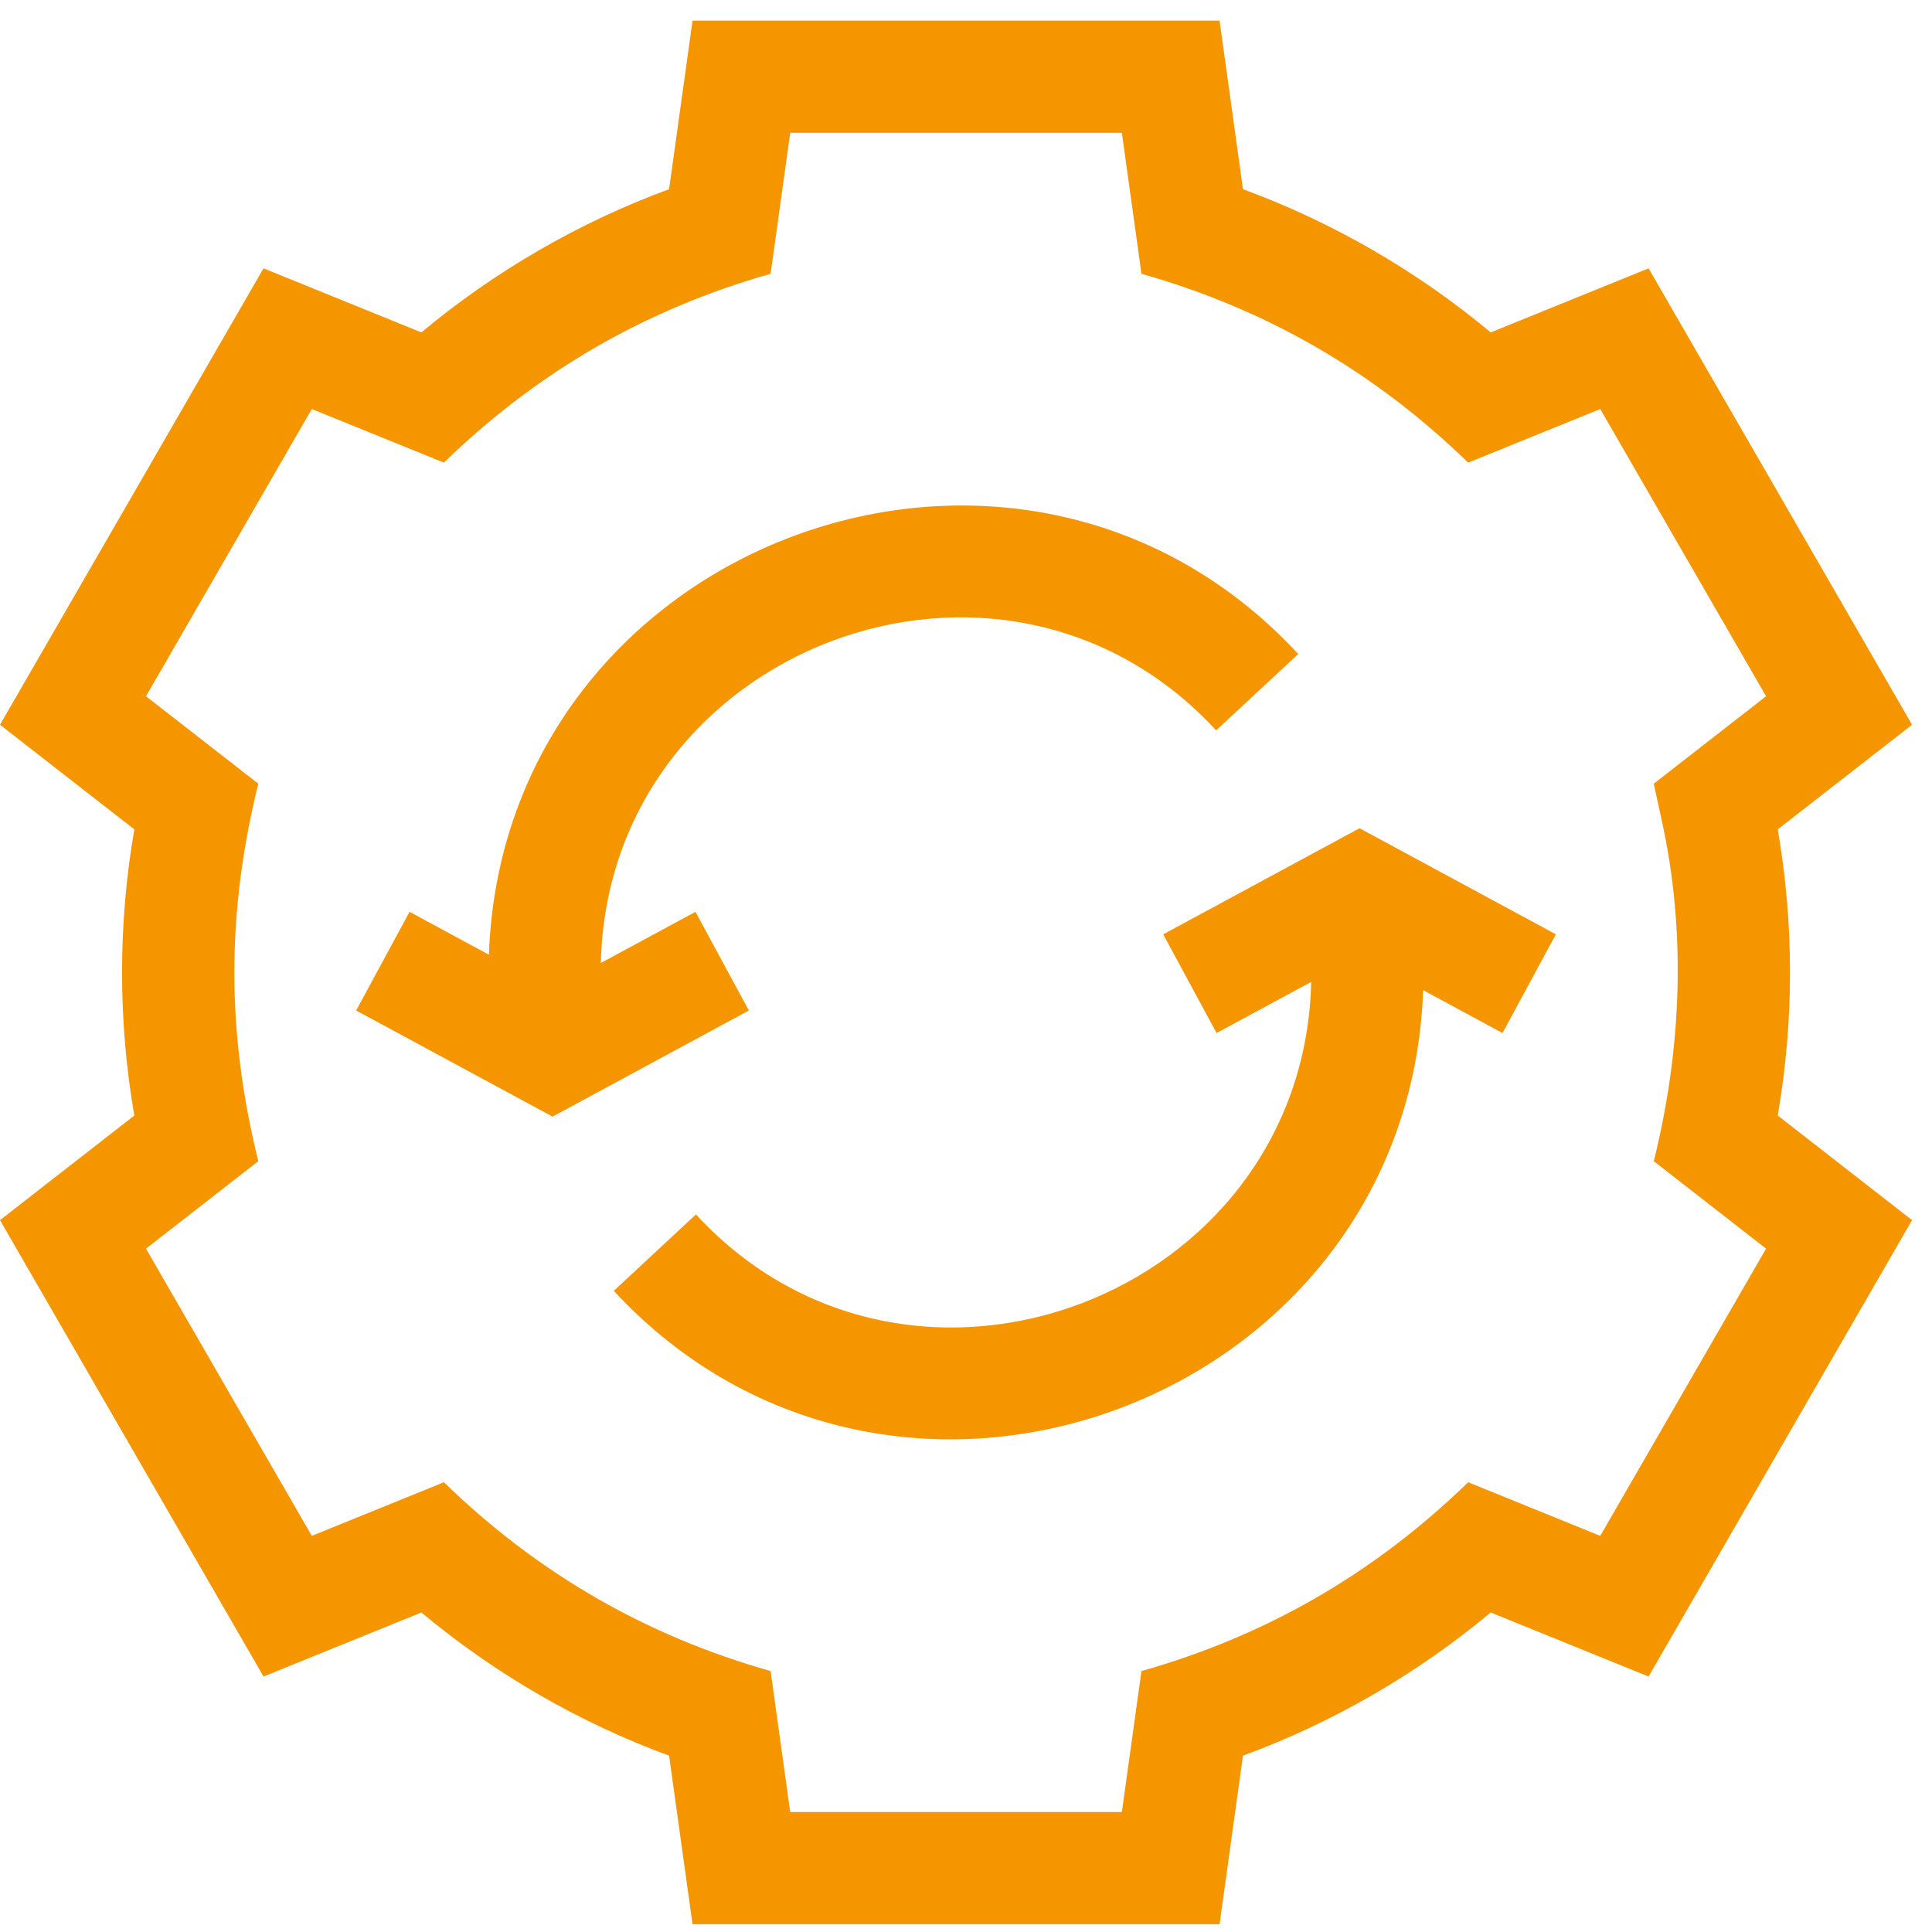
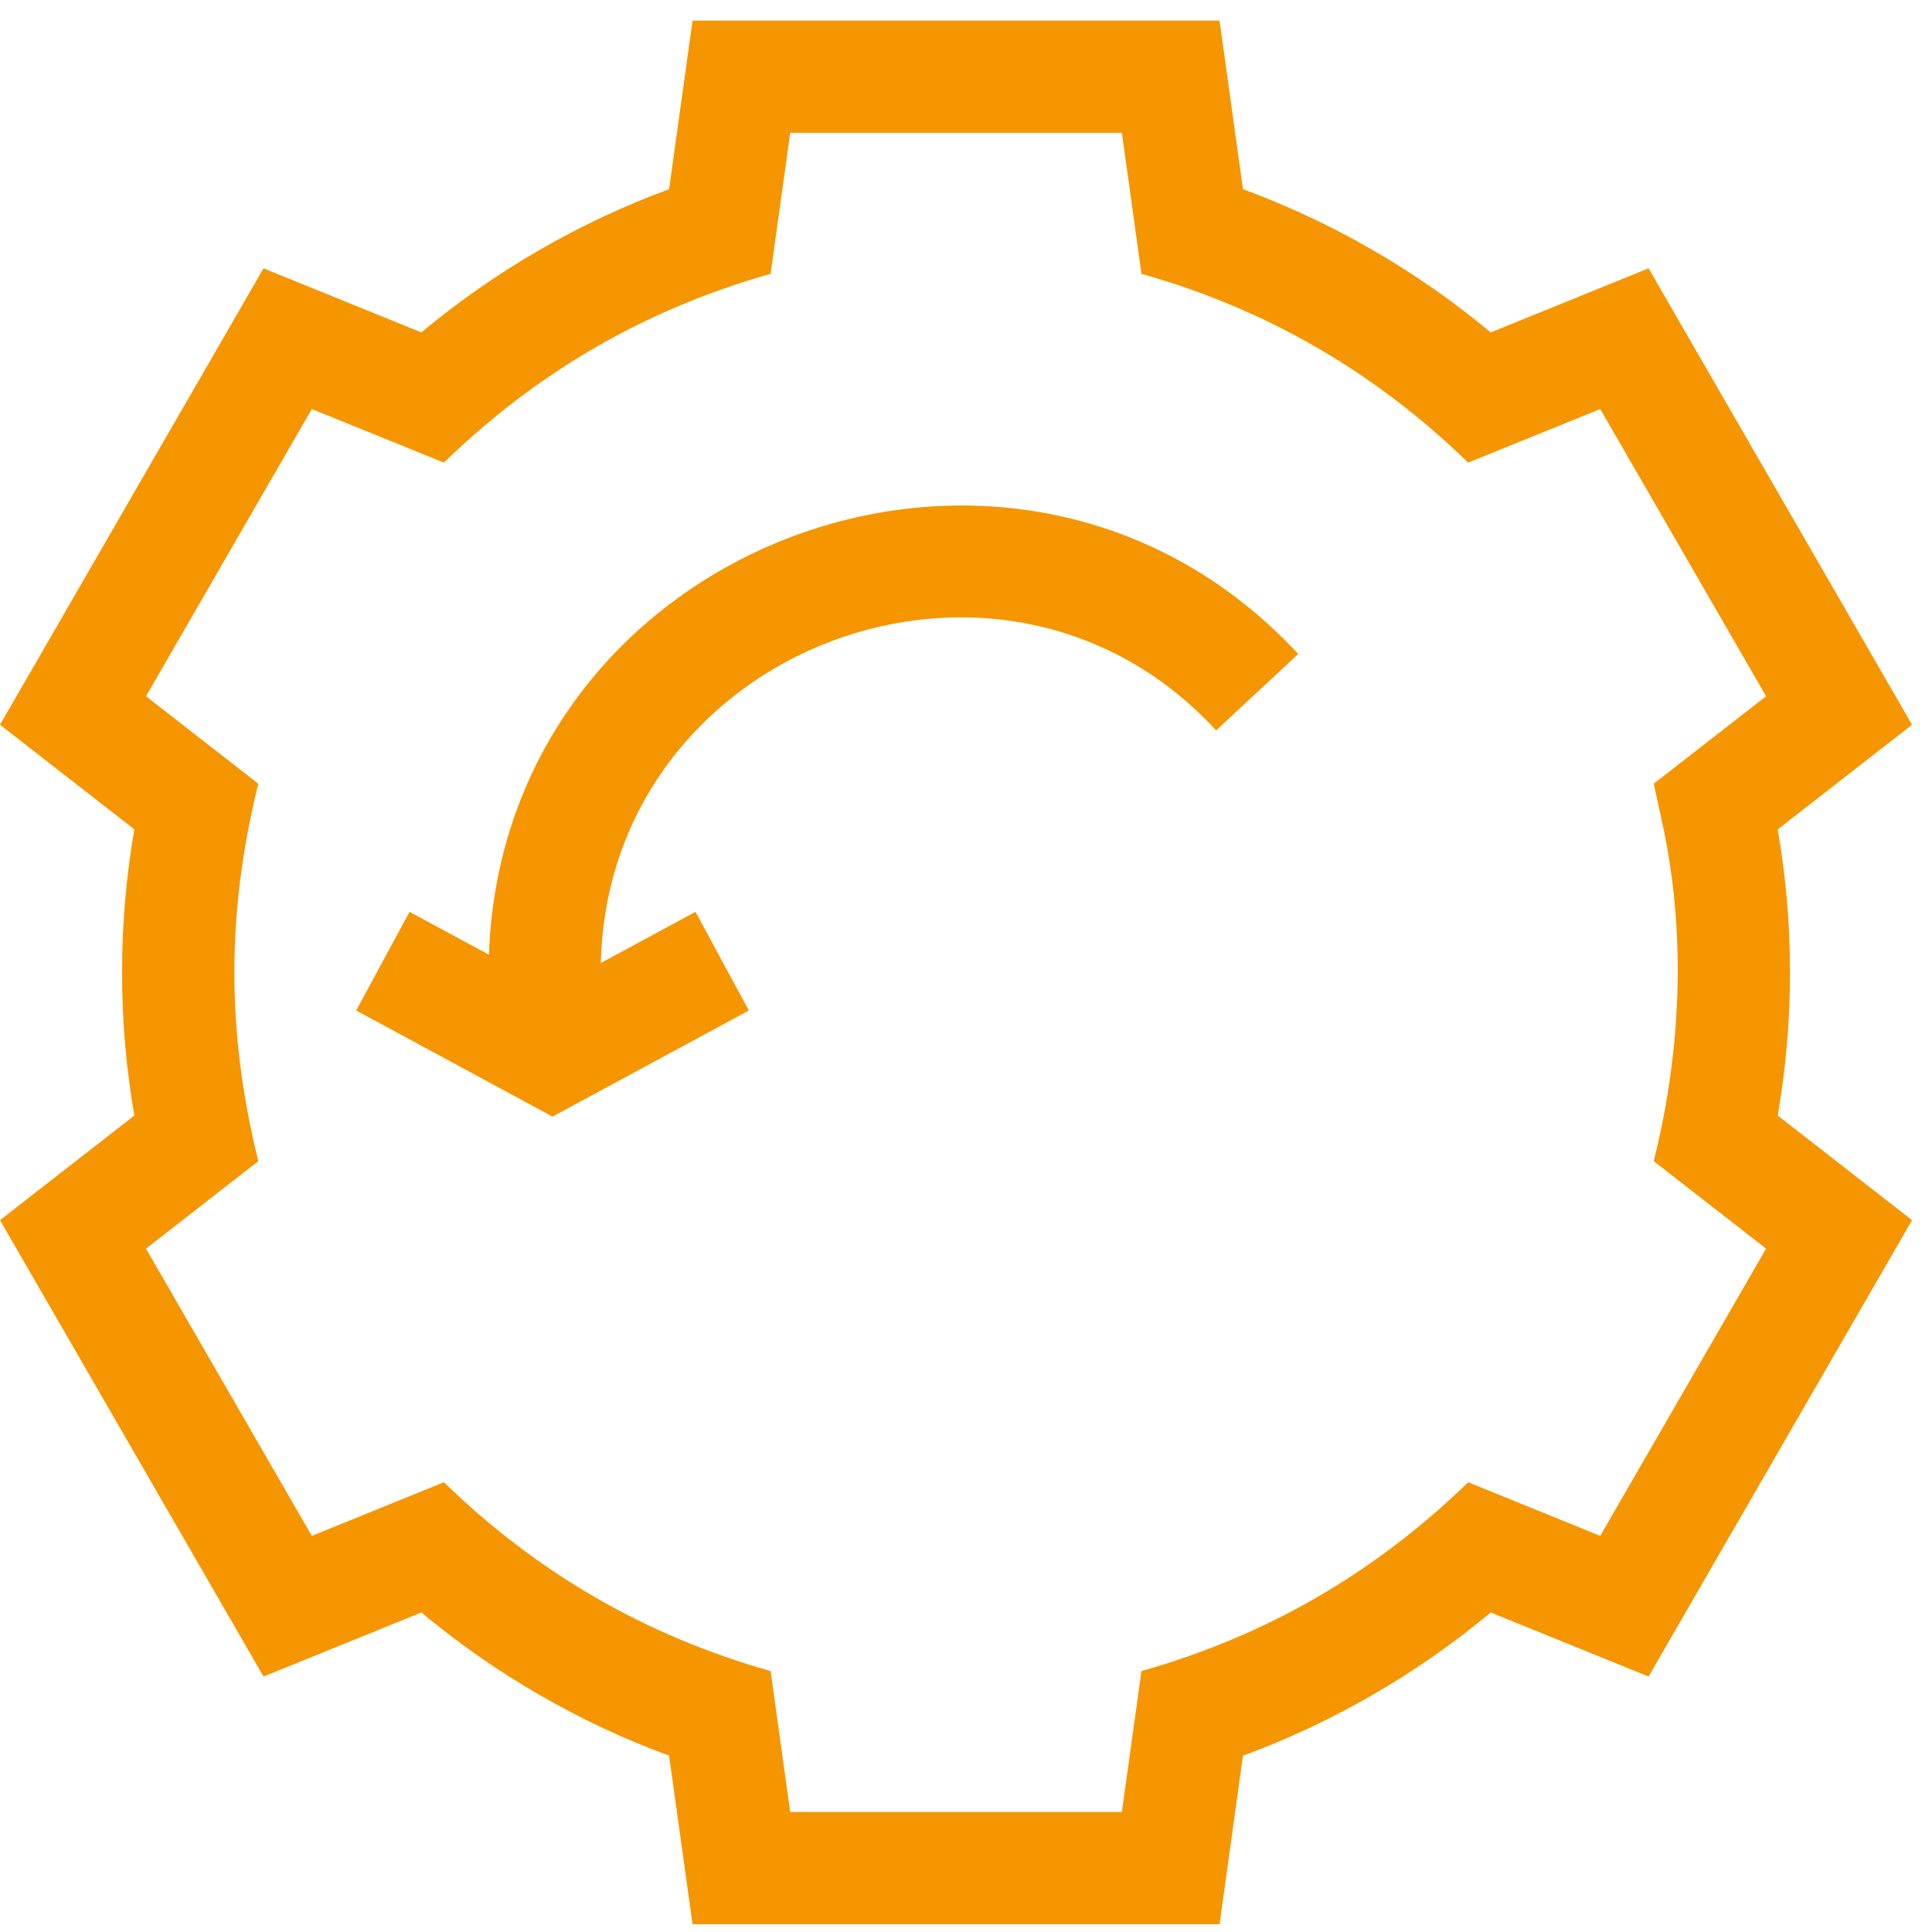
<svg xmlns="http://www.w3.org/2000/svg" width="53" height="53" viewBox="0 0 53 53" fill="none">
  <path d="M49.105 26.677C49.105 25.362 48.992 24.046 48.768 22.752L52.453 19.882L45.225 7.361L40.894 9.119C38.876 7.435 36.557 6.094 34.098 5.19L33.456 0.566H18.998L18.355 5.19C15.896 6.094 13.577 7.435 11.559 9.119L7.229 7.361L0 19.882L3.685 22.752C3.236 25.34 3.236 28.013 3.685 30.602L0 33.472L7.229 45.992L11.559 44.235C13.577 45.919 15.897 47.26 18.355 48.163L18.998 52.787H33.456L34.098 48.163C36.557 47.26 38.877 45.919 40.894 44.235L45.225 45.992L52.453 33.472L48.768 30.602C48.992 29.308 49.105 27.992 49.105 26.677ZM45.573 22.446C46.266 25.538 46.133 28.789 45.367 31.854L48.448 34.254L43.899 42.133L40.276 40.662C37.71 43.155 34.745 44.87 31.313 45.842L30.776 49.709H21.678L21.14 45.842C17.708 44.87 14.743 43.155 12.177 40.662L8.554 42.133L4.005 34.254L7.086 31.854C6.21 28.315 6.21 25.038 7.086 21.499L4.005 19.1L8.554 11.221L12.177 12.691C14.743 10.198 17.709 8.483 21.14 7.511L21.678 3.644H30.776L31.313 7.511C34.745 8.483 37.71 10.199 40.276 12.691L43.899 11.221L48.448 19.1L45.367 21.499L45.573 22.446Z" fill="#F59600" />
  <path d="M19.079 25.014L16.483 26.417C16.687 17.771 27.488 13.661 33.362 20.037L35.615 17.941C27.901 9.618 13.812 14.884 13.412 26.19L11.235 25.014L9.771 27.721L15.157 30.632L20.543 27.721L19.079 25.014Z" fill="#F59600" />
-   <path d="M31.91 25.631L33.374 28.339L35.97 26.936C35.766 35.581 24.965 39.692 19.091 33.315L16.838 35.412C24.552 43.735 38.641 38.468 39.041 27.163L41.218 28.339L42.682 25.631L37.296 22.721L31.91 25.631Z" fill="#F59600" />
</svg>